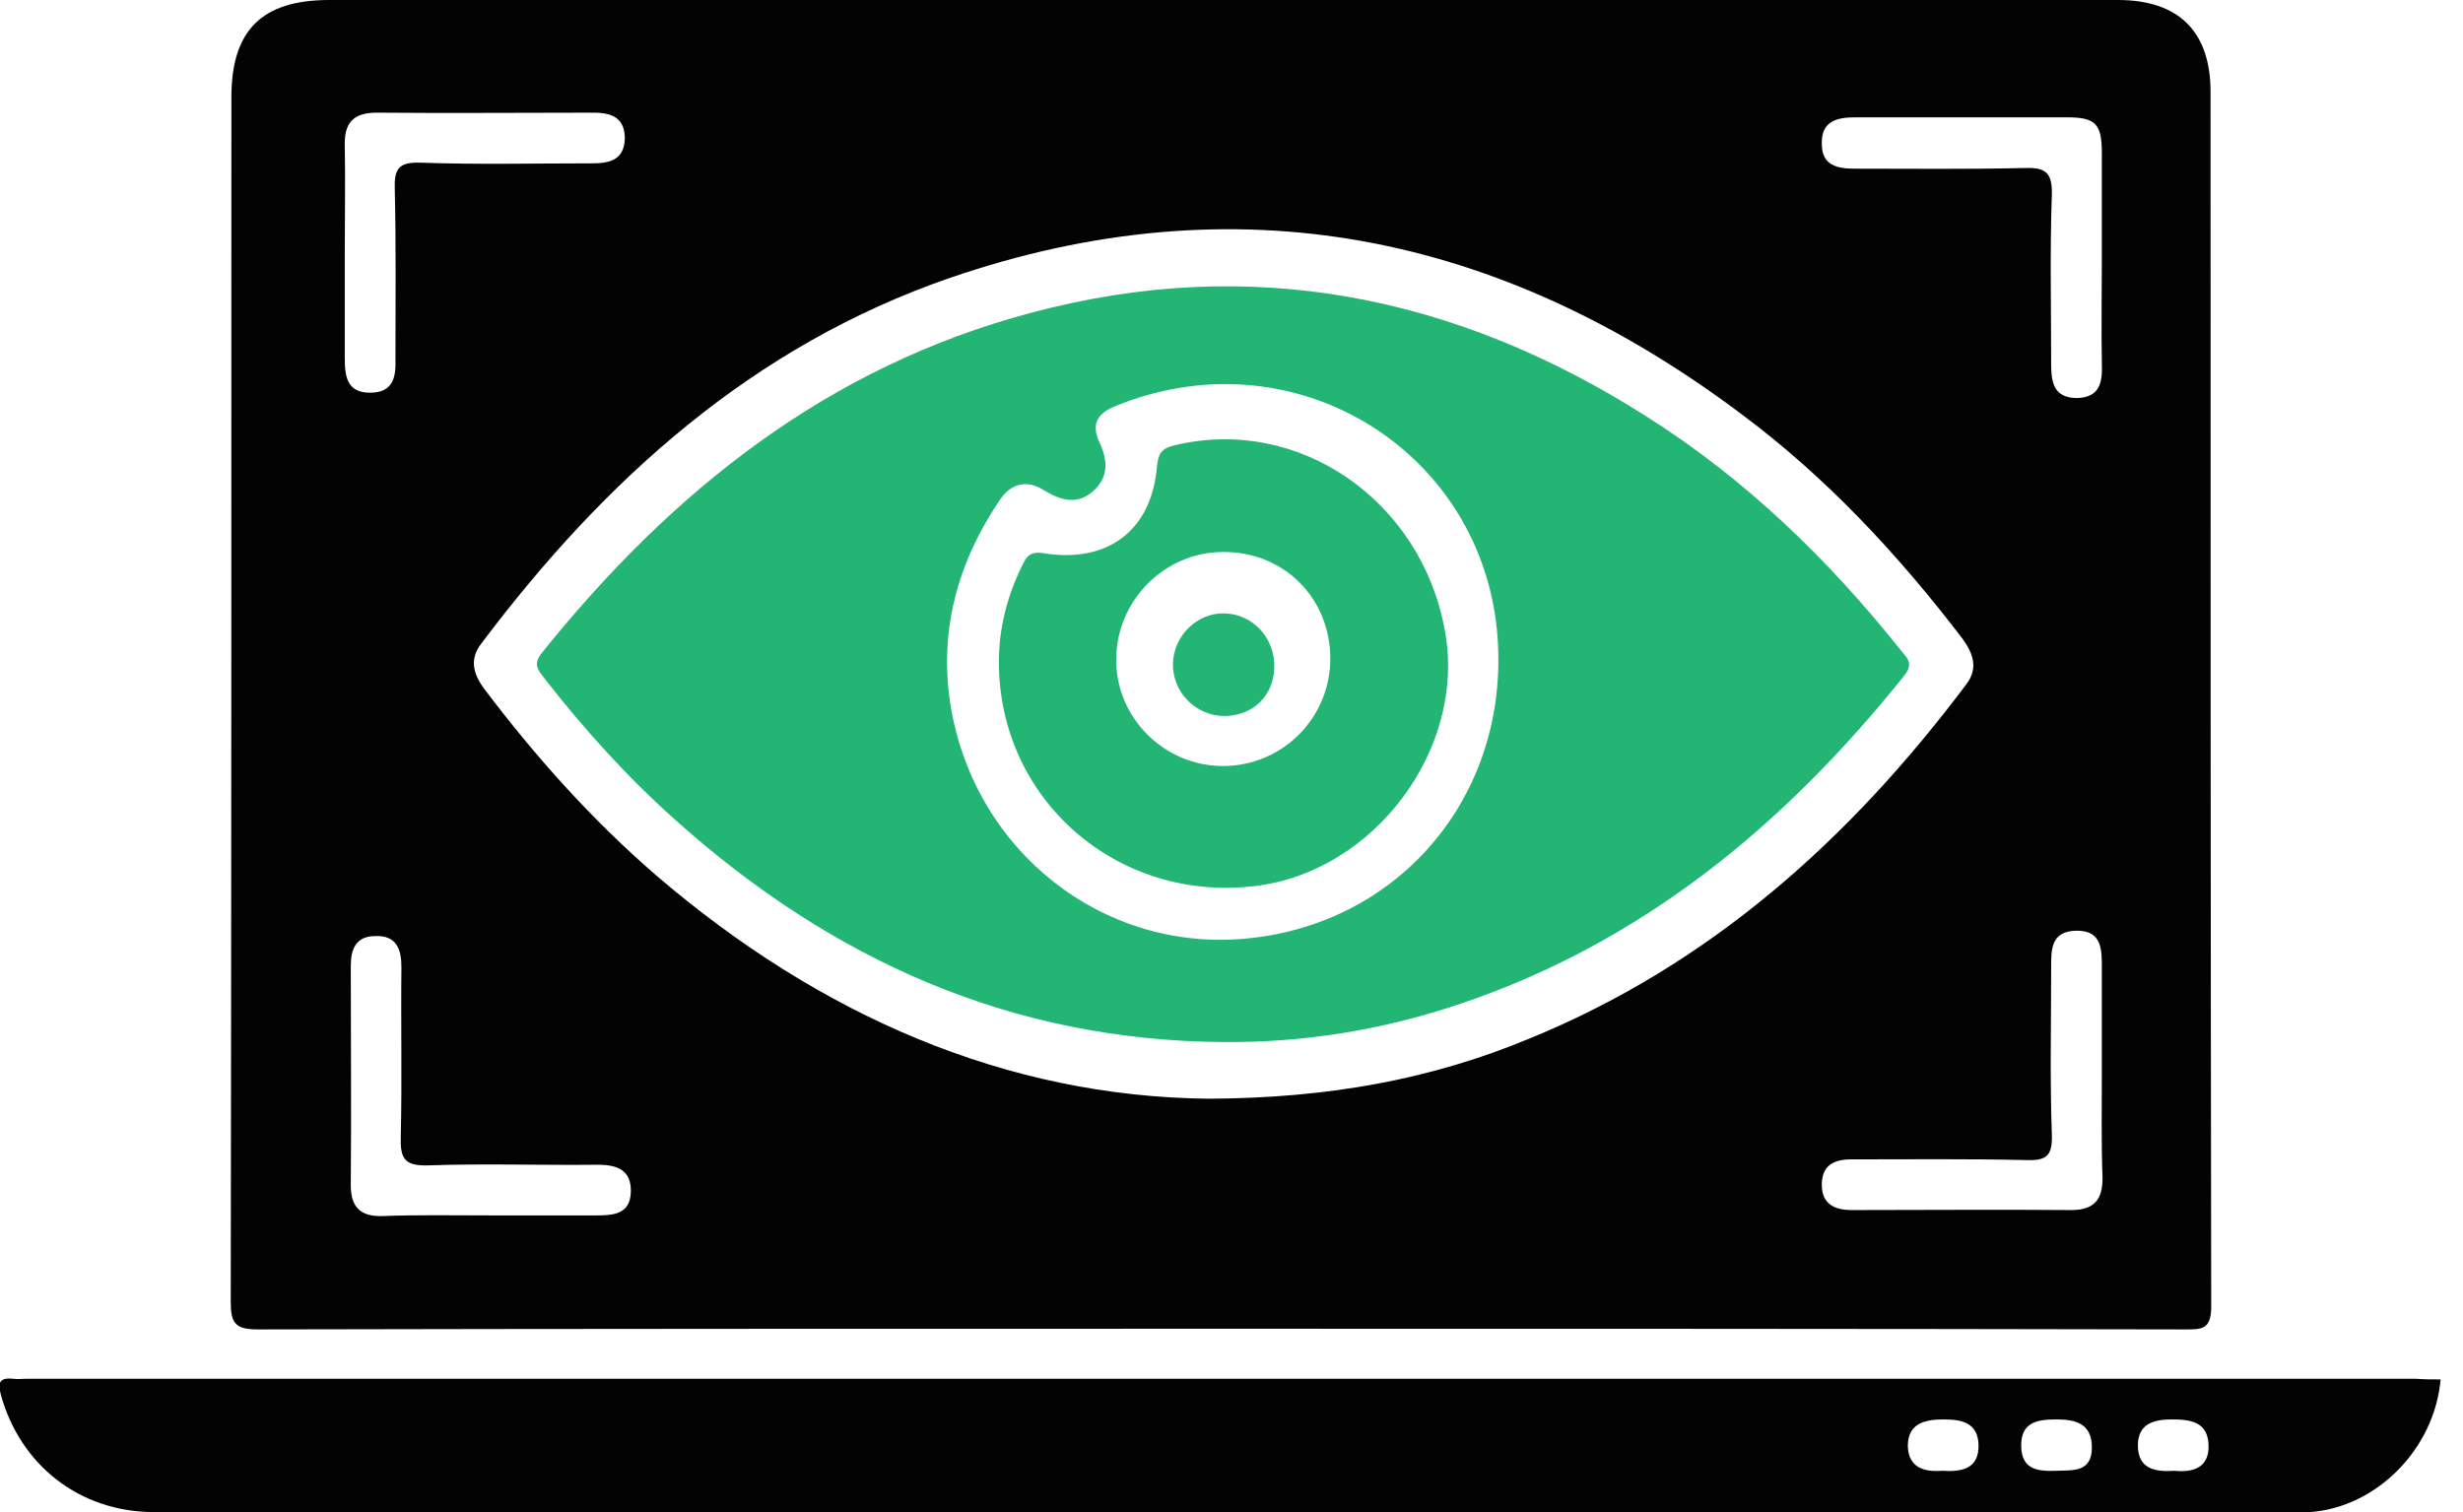
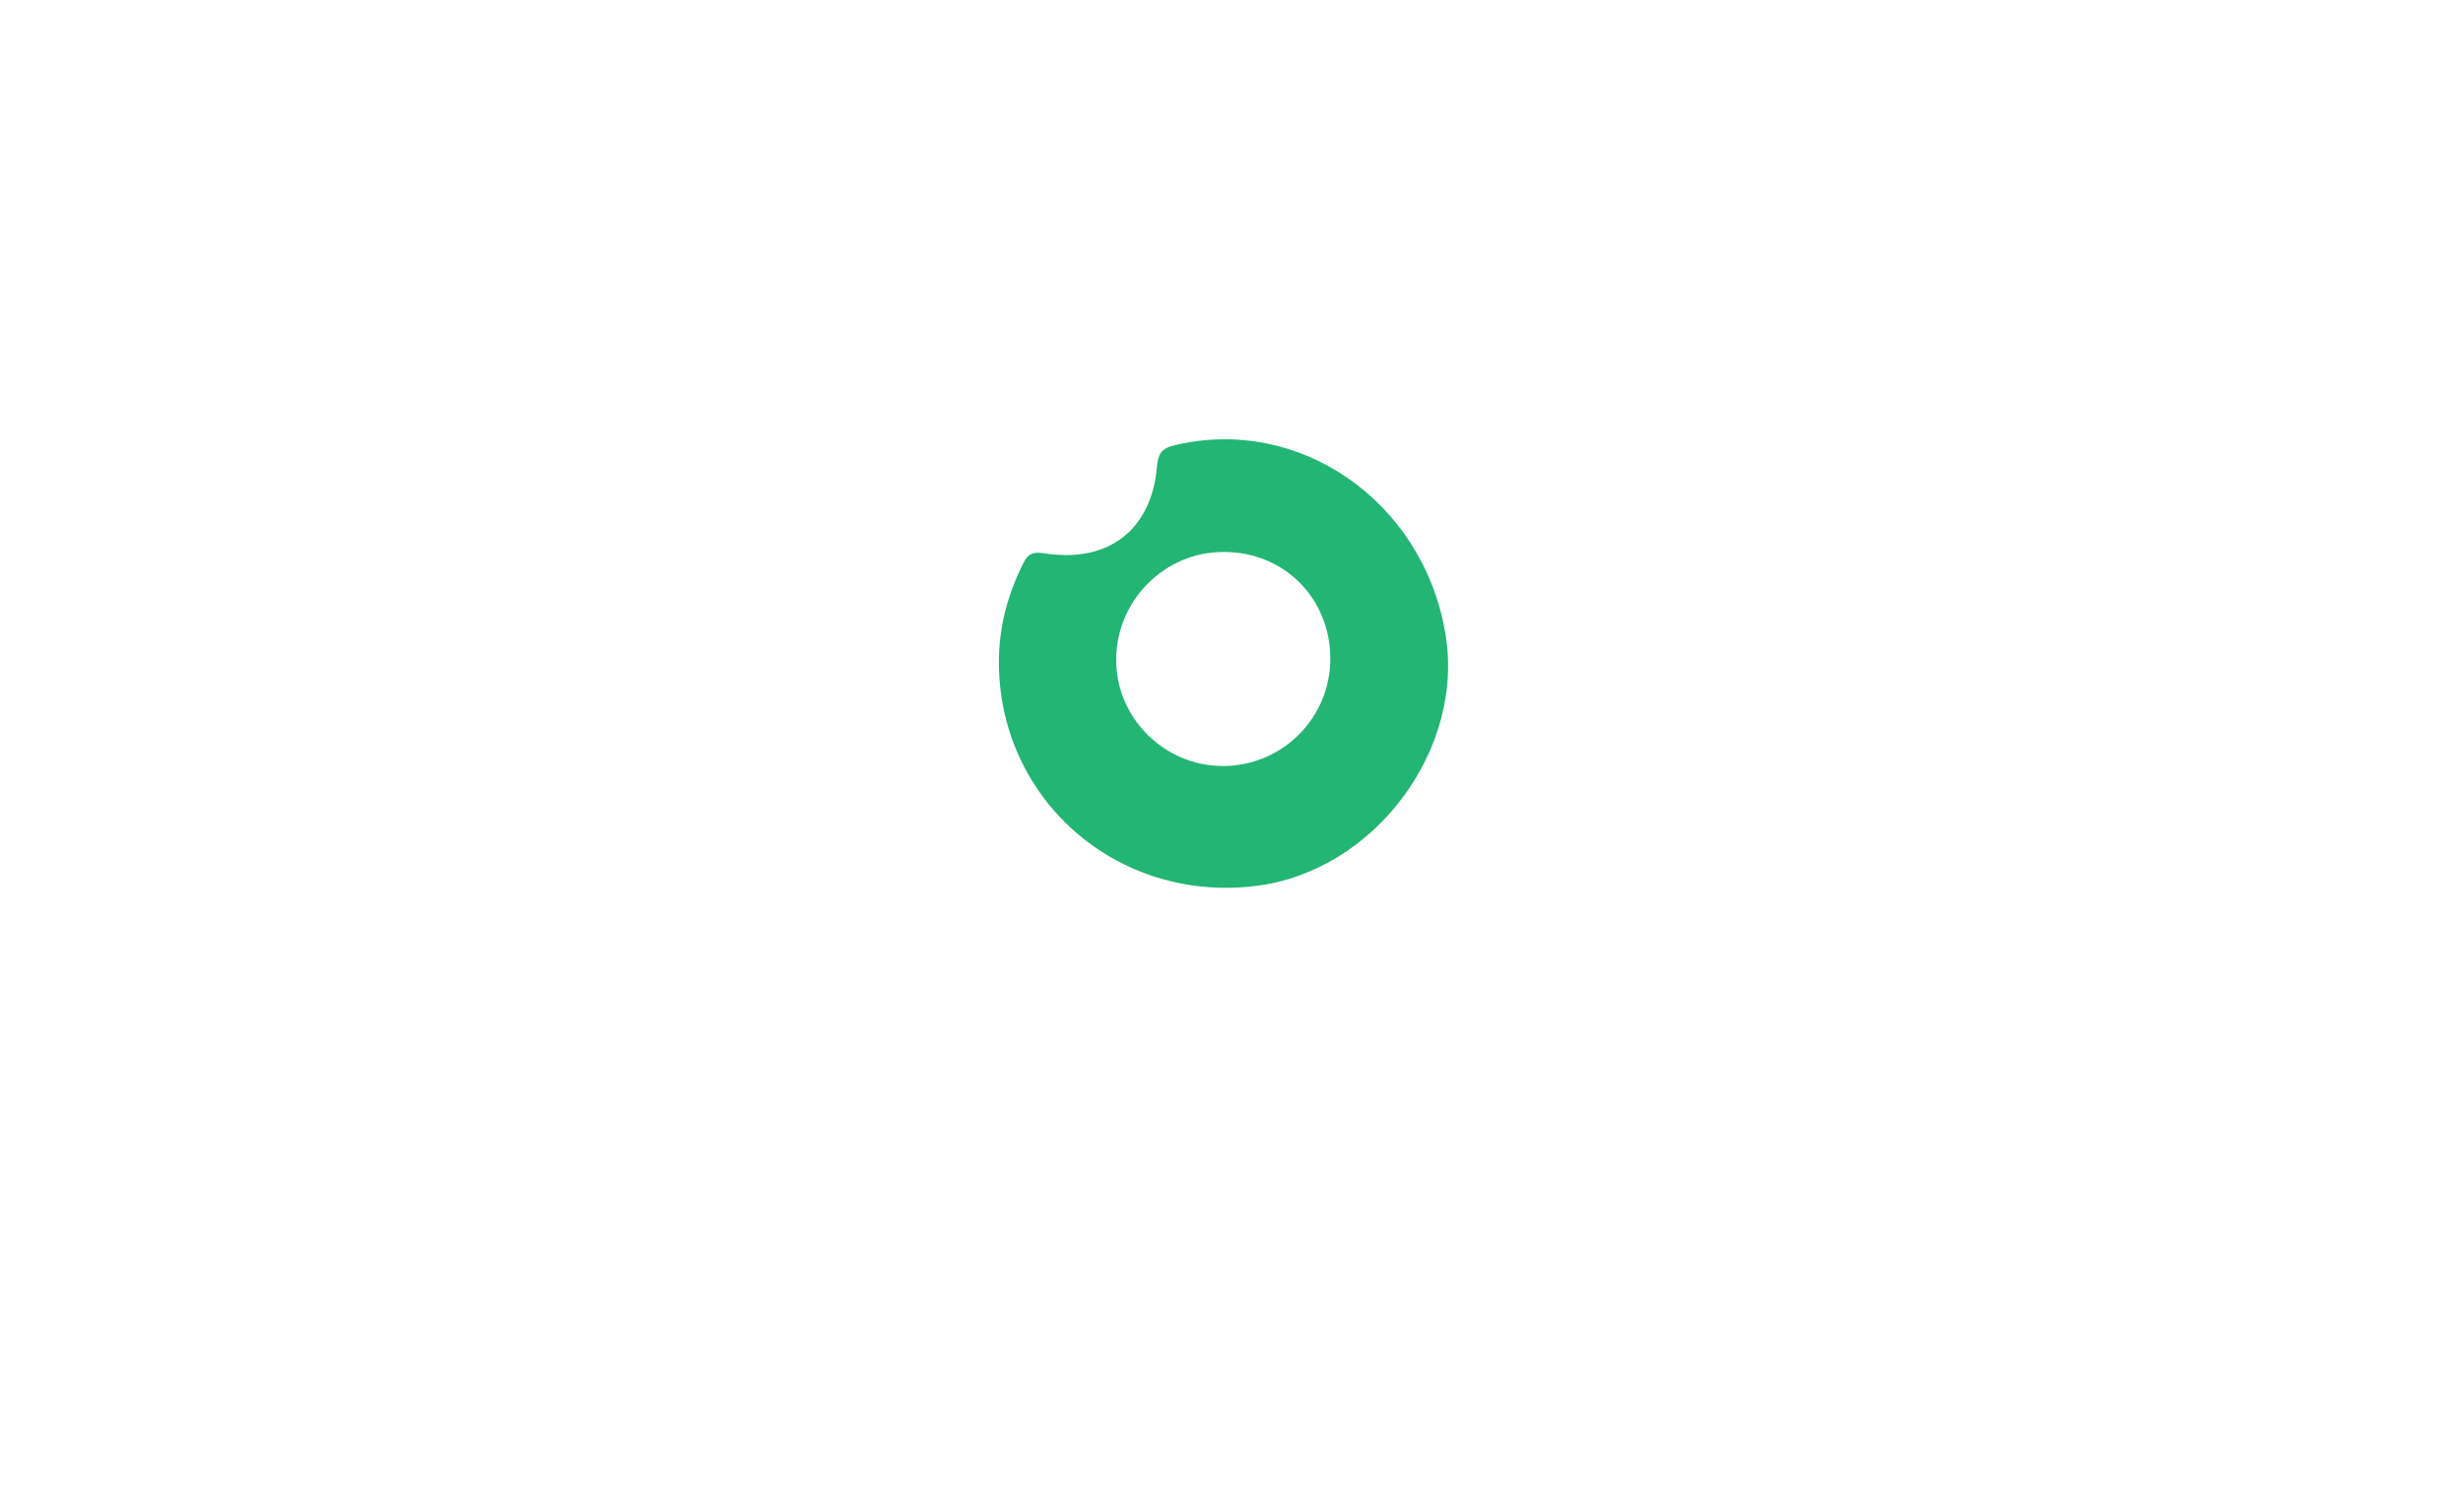
<svg xmlns="http://www.w3.org/2000/svg" width="57" height="35" viewBox="0 0 57 35" fill="none">
  <g clip-path="url(#clip0_1071_278)">
-     <path d="M28.256 30.756C20.834 30.756 13.411 30.756 5.973 30.772C5.448 30.772 5.34 30.633 5.34 30.139C5.355 20.849 5.355 11.559 5.355 2.253C5.355 0.694 6.065 0 7.624 0C21.42 0 35.216 0 49.013 0C50.417 0 51.158 0.725 51.158 2.13C51.158 11.497 51.158 20.864 51.173 30.247C51.173 30.787 50.942 30.772 50.556 30.772C43.102 30.756 35.679 30.756 28.256 30.756ZM27.979 25.432C30.756 25.417 33.118 24.985 35.386 24.043C39.584 22.33 42.824 19.414 45.51 15.833C45.787 15.463 45.664 15.123 45.417 14.784C43.92 12.824 42.253 11.034 40.278 9.568C34.723 5.401 28.611 4.151 21.976 6.435C17.423 8.009 13.997 11.096 11.142 14.892C10.864 15.247 10.942 15.586 11.204 15.941C12.392 17.515 13.689 18.966 15.185 20.262C18.966 23.503 23.272 25.386 27.979 25.432ZM48.642 24.799C48.642 24.012 48.642 23.225 48.642 22.438C48.642 21.991 48.658 21.528 48.041 21.543C47.454 21.559 47.469 21.991 47.469 22.407C47.469 23.704 47.439 24.985 47.485 26.265C47.5 26.775 47.346 26.867 46.883 26.852C45.541 26.821 44.198 26.836 42.84 26.836C42.439 26.836 42.161 26.975 42.161 27.423C42.161 27.87 42.454 28.009 42.855 28.009C44.553 28.009 46.235 27.994 47.932 28.009C48.457 28.009 48.658 27.778 48.658 27.268C48.627 26.451 48.642 25.633 48.642 24.799ZM11.328 28.133C12.161 28.133 12.979 28.133 13.812 28.133C14.198 28.133 14.584 28.102 14.599 27.593C14.614 27.083 14.29 26.96 13.828 26.96C12.516 26.975 11.204 26.929 9.908 26.975C9.352 26.991 9.26 26.806 9.275 26.312C9.306 25 9.275 23.688 9.29 22.392C9.29 21.975 9.182 21.651 8.689 21.667C8.241 21.667 8.118 21.96 8.118 22.361C8.118 24.059 8.133 25.741 8.118 27.438C8.118 27.963 8.365 28.164 8.858 28.148C9.661 28.117 10.494 28.133 11.328 28.133ZM7.979 5.802C7.979 6.636 7.979 7.454 7.979 8.287C7.979 8.704 8.025 9.09 8.565 9.09C9.105 9.09 9.167 8.719 9.152 8.302C9.152 6.991 9.167 5.679 9.136 4.383C9.121 3.92 9.213 3.75 9.723 3.765C11.05 3.812 12.377 3.781 13.704 3.781C14.105 3.781 14.445 3.704 14.46 3.21C14.46 2.731 14.167 2.608 13.735 2.608C12.068 2.608 10.386 2.623 8.719 2.608C8.164 2.608 7.963 2.855 7.979 3.38C7.994 4.182 7.979 5 7.979 5.802ZM48.642 5.972C48.642 5.17 48.642 4.352 48.642 3.549C48.642 2.87 48.503 2.716 47.84 2.716C46.204 2.716 44.568 2.716 42.932 2.716C42.5 2.716 42.145 2.809 42.161 3.333C42.161 3.827 42.516 3.904 42.917 3.904C44.229 3.904 45.525 3.92 46.837 3.889C47.315 3.873 47.5 3.966 47.485 4.506C47.439 5.818 47.469 7.114 47.469 8.426C47.469 8.858 47.531 9.213 48.071 9.213C48.611 9.198 48.658 8.827 48.642 8.41C48.627 7.593 48.642 6.775 48.642 5.972Z" fill="#030303" />
-     <path d="M56.482 31.929C56.343 33.534 55.001 34.892 53.458 35C53.288 35.016 53.118 35 52.933 35C36.482 35 20.032 35 3.566 35C1.853 35 0.464 33.92 0.016 32.269C-0.061 31.976 0.016 31.883 0.31 31.914C0.402 31.929 0.495 31.914 0.603 31.914C19.044 31.914 37.47 31.914 55.911 31.914C56.112 31.929 56.297 31.929 56.482 31.929ZM50.325 34.044C50.757 34.09 51.127 33.966 51.112 33.457C51.097 32.917 50.711 32.855 50.263 32.855C49.831 32.855 49.476 32.963 49.476 33.457C49.476 34.013 49.893 34.074 50.325 34.044ZM44.955 34.044C45.402 34.074 45.803 33.997 45.788 33.442C45.773 32.932 45.402 32.855 44.985 32.855C44.538 32.855 44.152 32.948 44.152 33.472C44.167 33.982 44.538 34.074 44.955 34.044ZM47.593 34.044C47.964 34.028 48.411 34.09 48.411 33.503C48.411 32.963 48.056 32.855 47.593 32.855C47.146 32.855 46.76 32.917 46.776 33.488C46.791 34.028 47.177 34.059 47.593 34.044Z" fill="#030303" />
-     <path d="M28.318 24.12C23.411 24.089 19.259 22.222 15.648 18.996C14.522 17.993 13.519 16.882 12.593 15.694C12.454 15.509 12.33 15.385 12.531 15.123C15.54 11.373 19.151 8.487 23.874 7.237C28.951 5.879 33.688 6.836 38.087 9.629C40.386 11.08 42.315 12.947 43.997 15.061C44.136 15.231 44.29 15.354 44.074 15.632C41.297 19.104 37.979 21.851 33.688 23.271C31.96 23.842 30.17 24.135 28.318 24.12ZM34.676 15.277C34.691 10.663 30.124 7.638 25.818 9.398C25.386 9.567 25.247 9.83 25.448 10.246C25.633 10.648 25.664 11.033 25.309 11.357C24.938 11.697 24.553 11.589 24.151 11.342C23.781 11.111 23.411 11.172 23.148 11.558C22.161 13.009 21.713 14.614 22.006 16.373C22.577 19.722 25.525 22.021 28.797 21.728C32.191 21.435 34.676 18.719 34.676 15.277Z" fill="#22B573" />
    <path d="M23.117 15.323C23.117 14.521 23.318 13.765 23.673 13.055C23.781 12.823 23.904 12.762 24.167 12.808C25.648 13.04 26.651 12.268 26.775 10.802C26.805 10.509 26.867 10.385 27.176 10.308C30.046 9.614 32.901 11.573 33.441 14.614C33.935 17.33 31.805 20.184 29.043 20.509C25.849 20.894 23.117 18.502 23.117 15.323ZM28.302 17.731C29.676 17.731 30.787 16.62 30.787 15.246C30.787 13.842 29.707 12.762 28.302 12.777C26.96 12.777 25.849 13.888 25.833 15.231C25.802 16.589 26.929 17.731 28.302 17.731Z" fill="#22B573" />
-     <path d="M27.145 15.355C27.16 14.722 27.7 14.182 28.333 14.198C28.997 14.213 29.506 14.769 29.491 15.448C29.475 16.096 29.012 16.559 28.349 16.574C27.669 16.574 27.129 16.019 27.145 15.355Z" fill="#22B573" />
  </g>
  <defs>
    <clipPath id="clip0_1071_278">
      <rect width="56.481" height="35" fill="white" />
    </clipPath>
  </defs>
</svg>